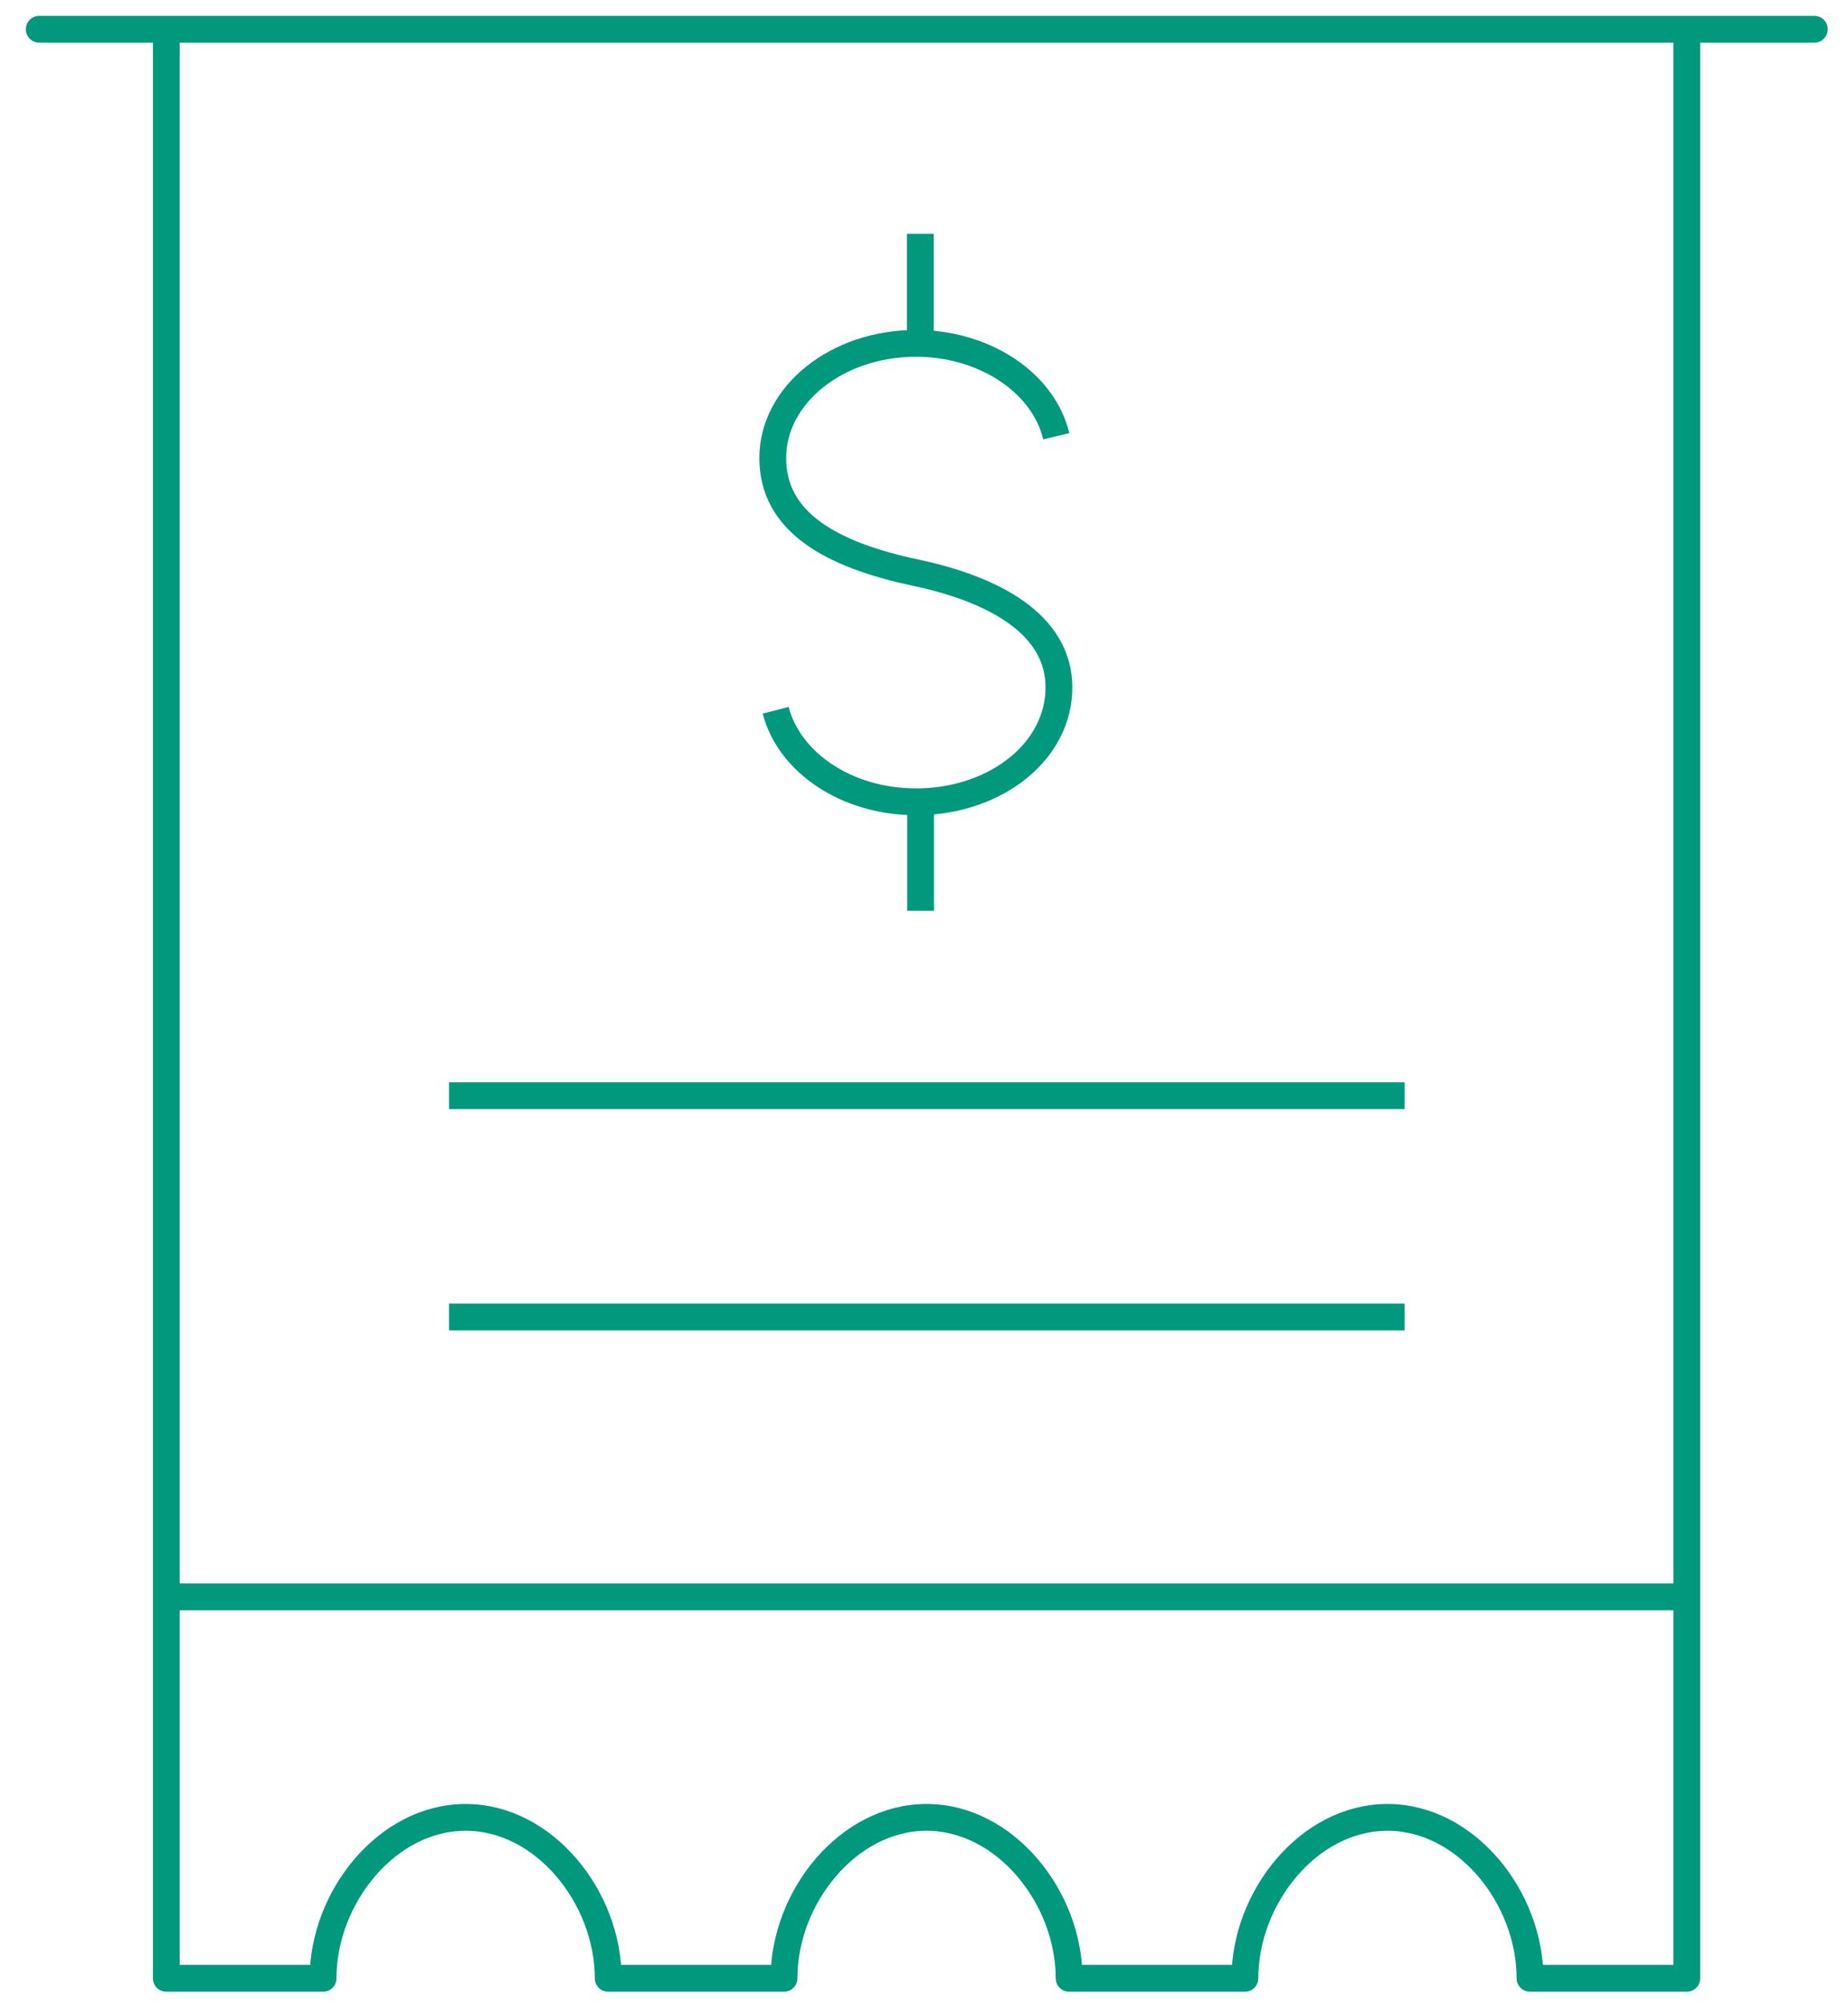
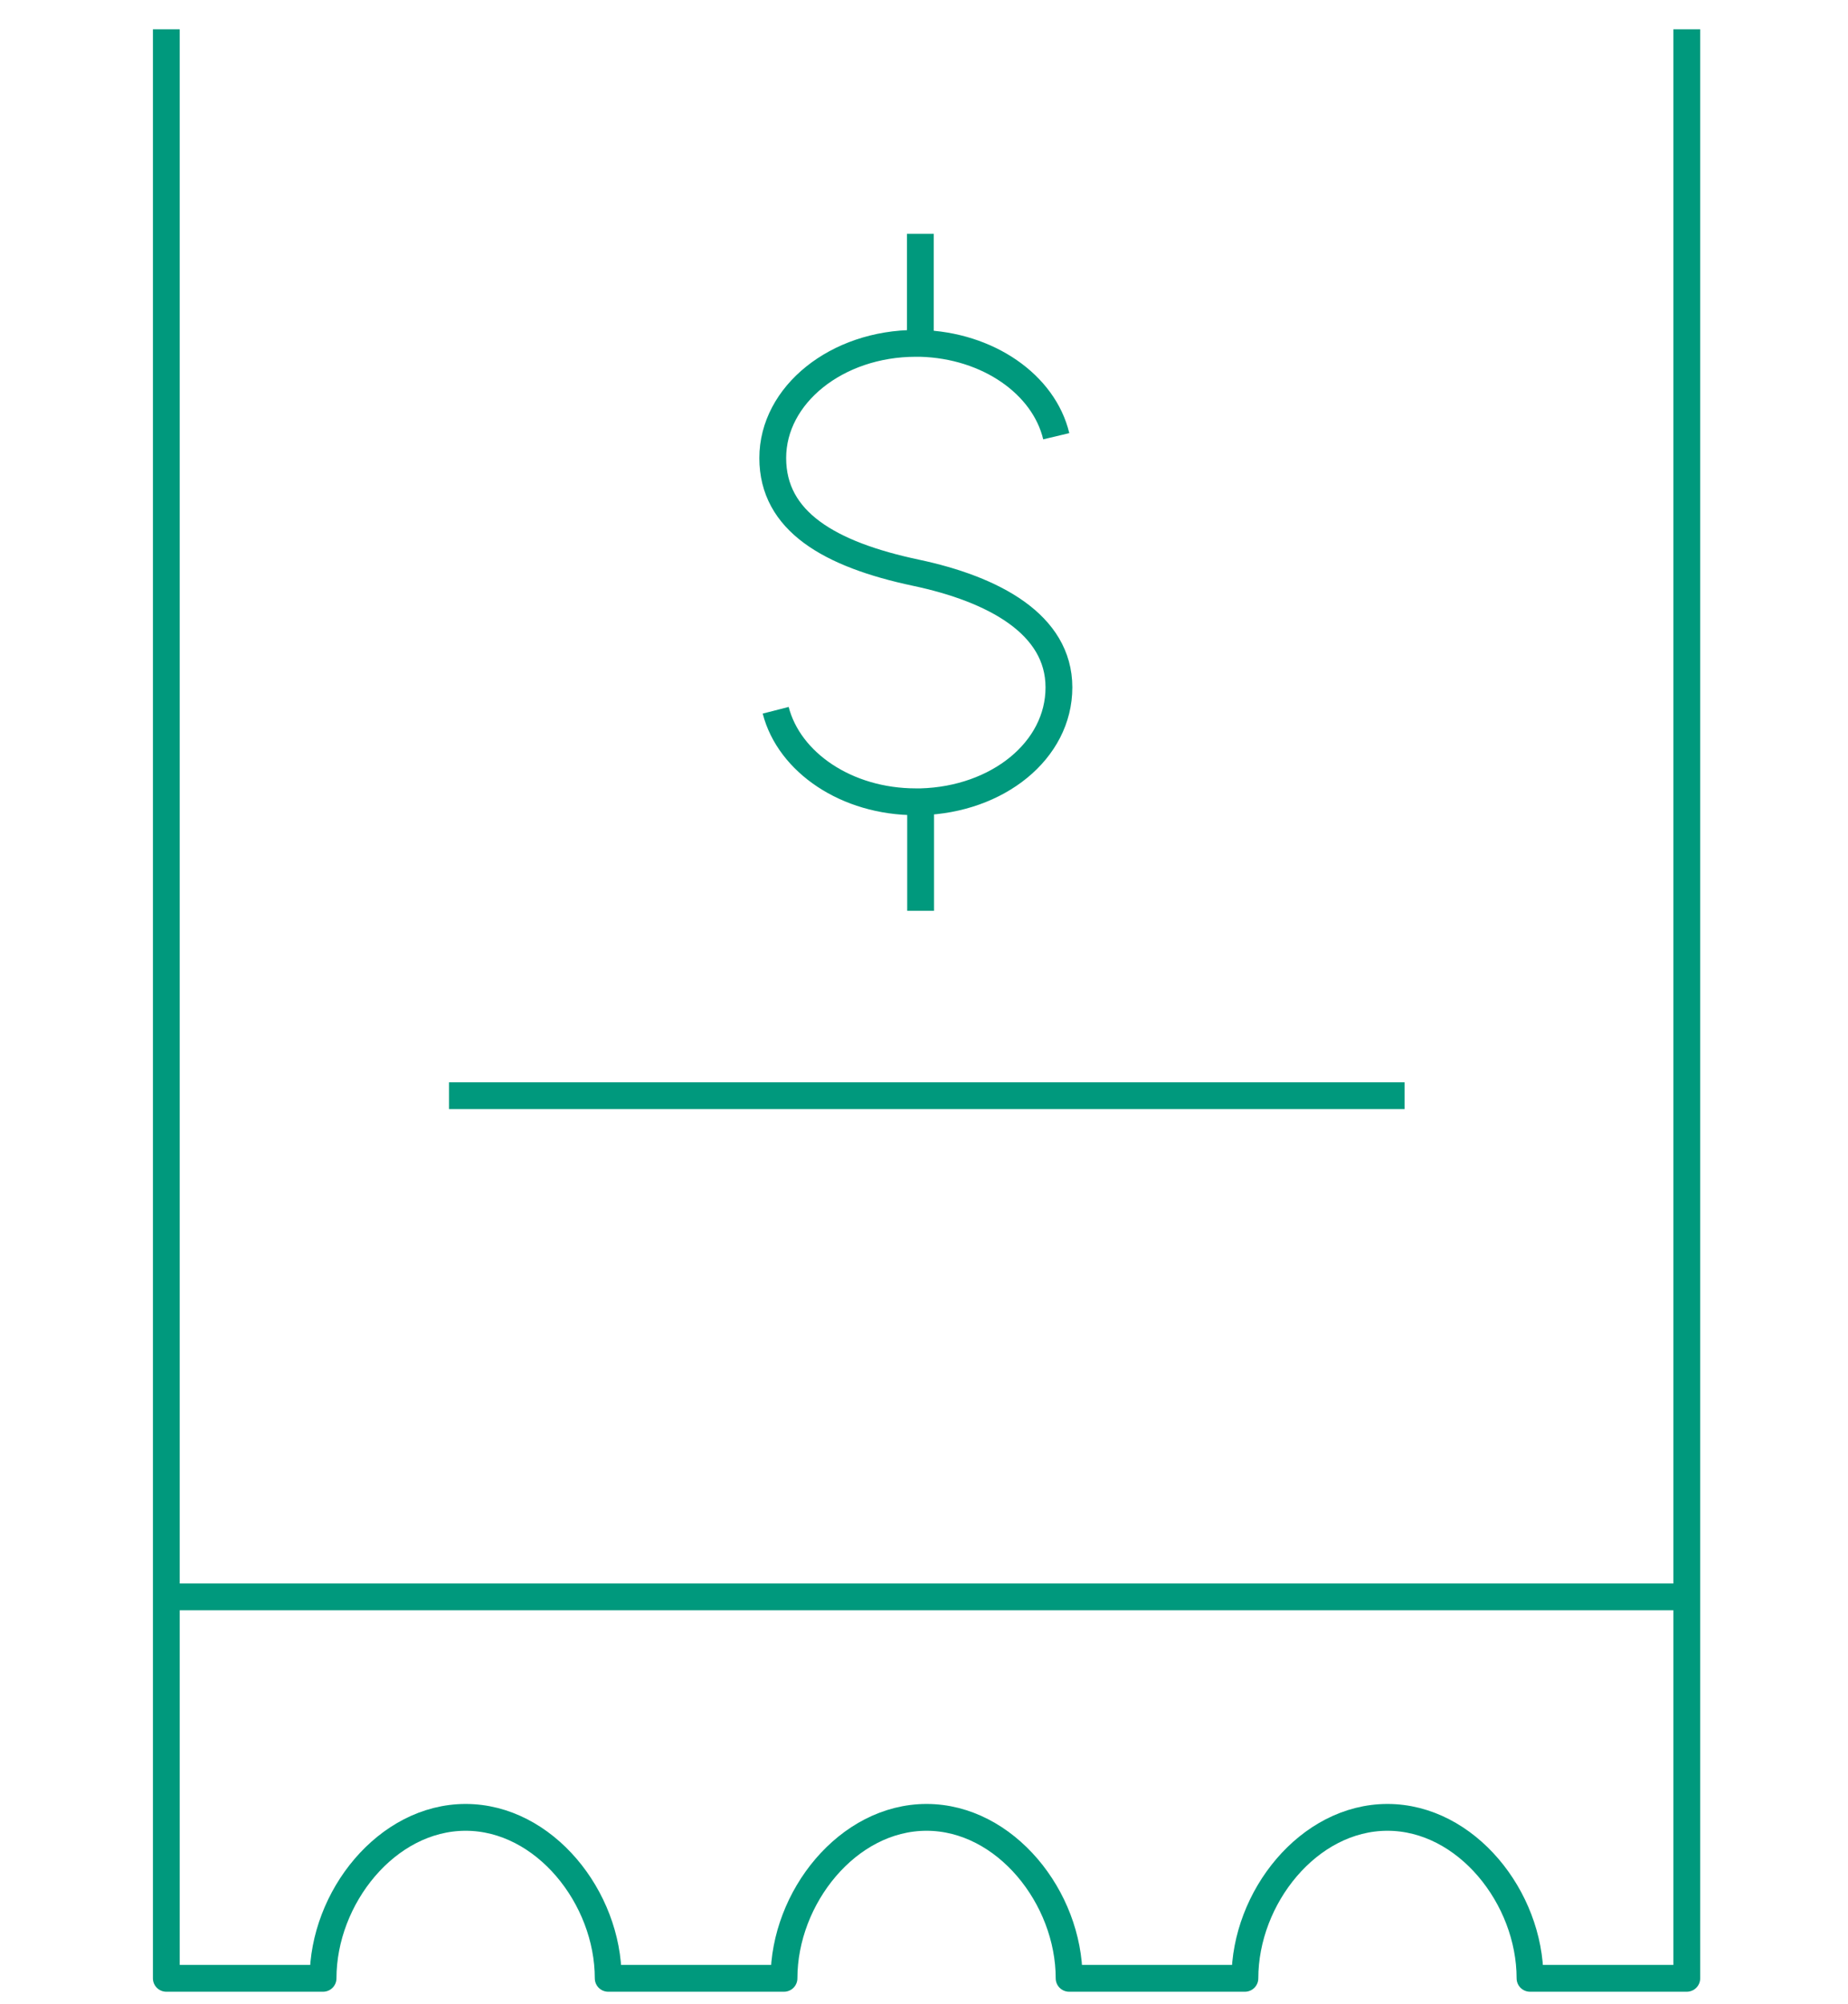
<svg xmlns="http://www.w3.org/2000/svg" width="71" height="77" viewBox="0 0 71 77" fill="none">
  <path d="M6.39 1.124V76.006H12.412C12.412 72.904 14.863 69.822 17.89 69.822C20.916 69.822 23.367 72.904 23.367 76.006H30.121C30.121 72.904 32.571 69.822 35.598 69.822C38.625 69.822 41.075 72.904 41.075 76.006H47.829C47.829 72.904 50.279 69.822 53.306 69.822C56.333 69.822 58.783 72.904 58.783 76.006H64.806V1.124" stroke="#00997D" stroke-width="1.03" stroke-linejoin="round" />
  <path d="M53.965 42.096H35.608H17.251" stroke="#00997D" stroke-width="1.03" stroke-linejoin="round" />
-   <path d="M53.965 50.597H35.608H17.251" stroke="#00997D" stroke-width="1.03" stroke-linejoin="round" />
-   <path d="M1.509 1.124H6.389H64.816H69.706" stroke="#00997D" stroke-width="1.03" stroke-linecap="round" stroke-linejoin="round" />
  <path d="M40.581 16.76C40.108 14.774 37.966 13.264 35.361 13.192C35.3 13.192 35.238 13.192 35.186 13.192C32.149 13.192 29.689 15.167 29.689 17.598C29.689 20.028 31.871 21.3 35.186 22.003C38.172 22.634 40.684 23.978 40.684 26.409C40.684 28.839 38.327 30.721 35.382 30.804C35.32 30.804 35.248 30.804 35.186 30.804C32.53 30.804 30.317 29.294 29.802 27.288" stroke="#00997D" stroke-width="1.03" stroke-linejoin="round" />
  <path d="M35.37 34.992V30.804" stroke="#00997D" stroke-width="1.03" stroke-linejoin="round" />
  <path d="M35.36 13.203V8.983" stroke="#00997D" stroke-width="1.03" stroke-linejoin="round" />
  <path d="M6.39 61.352H64.816" stroke="#00997D" stroke-width="1.03" stroke-linejoin="round" />
</svg>